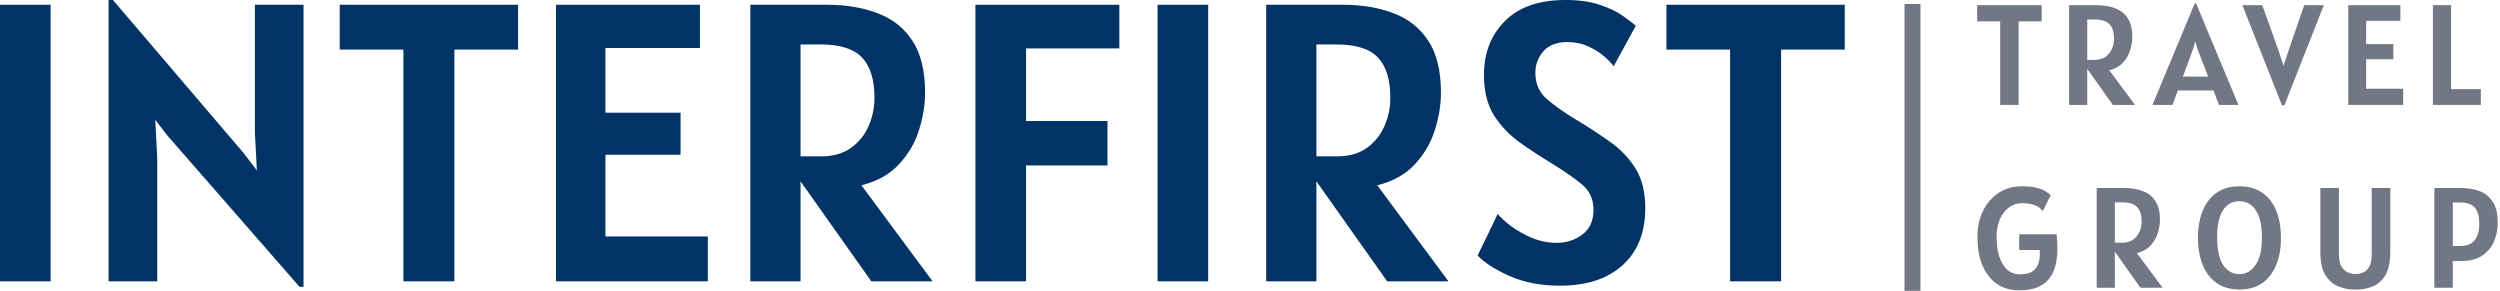
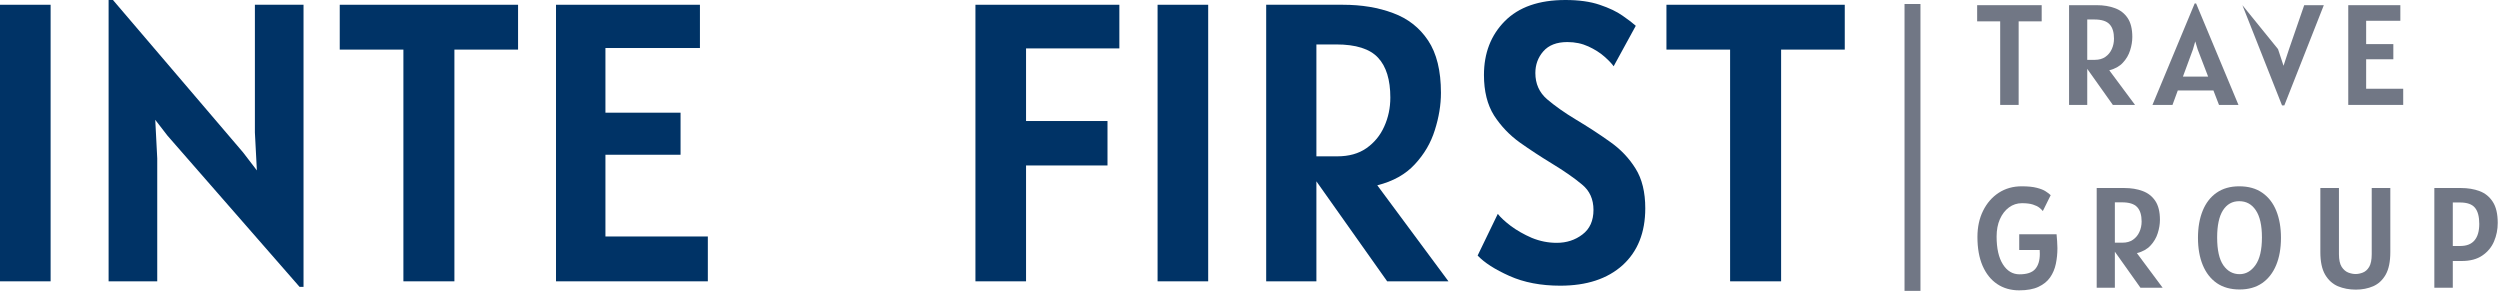
<svg xmlns="http://www.w3.org/2000/svg" width="722" height="84" viewBox="0 0 722 84" fill="none">
  <path d="M0 81.245V1.375H14.616V81.245H0Z" fill="#003366" />
  <path d="M86.517 82.849L48.379 39.19L44.839 34.606L45.41 45.722V81.245H31.365V0H32.621L70.188 44.003L74.185 49.217L73.614 38.273V1.375H87.659V82.849H86.517Z" fill="#003366" />
  <path d="M116.502 81.245V14.324H98.118V1.375H149.616V14.324H131.232V81.245H116.502Z" fill="#003366" />
  <path d="M160.575 81.245V1.375H202.14V13.866H174.849V32.544H196.544V44.691H174.849V68.296H204.423V81.245H160.575Z" fill="#003366" />
-   <path d="M269.336 81.245H251.637L231.197 52.368V81.245H216.696V1.375H238.848C244.253 1.375 249.087 2.177 253.35 3.781C257.613 5.348 260.981 7.983 263.455 11.688C265.929 15.393 267.166 20.435 267.166 26.814C267.166 30.29 266.576 33.881 265.396 37.586C264.255 41.253 262.332 44.538 259.63 47.441C256.966 50.344 253.35 52.368 248.782 53.514L269.336 81.245ZM231.197 45.149H237.249C240.599 45.149 243.396 44.366 245.642 42.8C247.926 41.196 249.639 39.114 250.781 36.554C251.96 33.957 252.55 31.169 252.55 28.189C252.55 23.033 251.37 19.194 249.011 16.673C246.651 14.114 242.616 12.834 236.907 12.834H231.197V45.149Z" fill="#003366" />
  <path d="M281.706 81.245V1.375H323.271V13.98H296.322V34.95H319.845V47.785H296.322V81.245H281.706Z" fill="#003366" />
  <path d="M334.309 81.245V1.375H348.925V81.245H334.309Z" fill="#003366" />
  <path d="M418.314 81.245H400.615L380.176 52.368V81.245H365.674V1.375H387.826C393.231 1.375 398.065 2.177 402.328 3.781C406.591 5.348 409.96 7.983 412.434 11.688C414.908 15.393 416.145 20.435 416.145 26.814C416.145 30.29 415.555 33.881 414.375 37.586C413.233 41.253 411.311 44.538 408.608 47.441C405.944 50.344 402.328 52.368 397.761 53.514L418.314 81.245ZM380.176 45.149H386.228C389.577 45.149 392.375 44.366 394.62 42.8C396.904 41.196 398.617 39.114 399.759 36.554C400.939 33.957 401.529 31.169 401.529 28.189C401.529 23.033 400.349 19.194 397.989 16.673C395.629 14.114 391.594 12.834 385.885 12.834H380.176V45.149Z" fill="#003366" />
  <path d="M450.605 82.505C445.01 82.505 440.119 81.57 435.932 79.698C431.745 77.826 428.681 75.859 426.74 73.797L432.564 61.765C433.363 62.796 434.619 63.961 436.332 65.26C438.083 66.558 440.1 67.704 442.384 68.697C444.705 69.652 447.103 70.13 449.577 70.13C452.432 70.13 454.906 69.328 457 67.723C459.131 66.119 460.197 63.751 460.197 60.619C460.197 57.525 459.093 55.08 456.885 53.285C454.716 51.451 451.747 49.389 447.979 47.097C444.896 45.225 441.87 43.239 438.901 41.138C435.932 38.999 433.458 36.402 431.479 33.346C429.538 30.252 428.567 26.356 428.567 21.658C428.567 15.355 430.565 10.18 434.562 6.131C438.596 2.044 444.439 0 452.09 0C455.972 0 459.264 0.458 461.967 1.375C464.707 2.292 466.915 3.342 468.59 4.526C470.302 5.71 471.577 6.684 472.415 7.448L466.02 19.137C465.487 18.373 464.593 17.437 463.337 16.329C462.081 15.222 460.539 14.248 458.712 13.407C456.885 12.567 454.868 12.147 452.66 12.147C449.577 12.147 447.256 13.044 445.695 14.839C444.173 16.597 443.411 18.678 443.411 21.085C443.411 24.179 444.534 26.7 446.78 28.648C449.064 30.596 451.823 32.544 455.058 34.492C458.636 36.631 461.948 38.789 464.993 40.966C468.038 43.105 470.493 45.684 472.358 48.701C474.223 51.681 475.155 55.5 475.155 60.16C475.155 67.15 472.967 72.632 468.59 76.604C464.212 80.538 458.218 82.505 450.605 82.505Z" fill="#003366" />
  <path d="M499.653 81.245V14.324H481.269V1.375H532.767V14.324H514.383V81.245H499.653Z" fill="#003366" />
  <path d="M577.653 30.3V6.166H571V1.496H589.638V6.166H582.985V30.3H577.653Z" fill="#717785" />
  <path d="M616.597 30.3H610.192L602.795 19.886V30.3H597.546V1.496H605.563C607.519 1.496 609.269 1.785 610.812 2.364C612.355 2.929 613.574 3.879 614.469 5.215C615.365 6.551 615.812 8.37 615.812 10.67C615.812 11.924 615.599 13.219 615.172 14.555C614.758 15.877 614.063 17.062 613.085 18.109C612.12 19.156 610.812 19.886 609.159 20.299L616.597 30.3ZM602.795 17.282H604.985C606.197 17.282 607.21 17 608.022 16.435C608.849 15.857 609.469 15.106 609.882 14.183C610.309 13.246 610.522 12.241 610.522 11.166C610.522 9.307 610.095 7.922 609.241 7.013C608.387 6.09 606.927 5.628 604.861 5.628H602.795V17.282Z" fill="#717785" />
  <path d="M621.63 30.3L633.822 1H634.235L646.467 30.3H640.847L639.235 26.126H628.945L627.416 30.3H621.63ZM633.326 14.266L630.433 22.117H637.706L634.689 14.266L633.987 11.951L633.326 14.266Z" fill="#717785" />
-   <path d="M659.05 30.445L647.603 1.496H653.347L657.893 14.183L659.484 18.997L661.075 14.183L665.456 1.496H671.118L659.712 30.445H659.05Z" fill="#717785" />
+   <path d="M659.05 30.445L647.603 1.496L657.893 14.183L659.484 18.997L661.075 14.183L665.456 1.496H671.118L659.712 30.445H659.05Z" fill="#717785" />
  <path d="M678.177 30.3V1.496H693.22V6H683.343V12.737H691.195V17.117H683.343V25.63H694.046V30.3H678.177Z" fill="#717785" />
-   <path d="M702.621 30.3V1.496H707.869V25.754H716.465V30.3H702.621Z" fill="#717785" />
  <path d="M583.15 83.849C580.711 83.849 578.59 83.243 576.786 82.031C574.981 80.819 573.576 79.062 572.57 76.762C571.578 74.461 571.083 71.686 571.083 68.435C571.083 65.583 571.627 63.062 572.715 60.872C573.803 58.668 575.305 56.939 577.219 55.686C579.148 54.432 581.359 53.805 583.852 53.805C585.671 53.805 587.124 53.95 588.212 54.239C589.314 54.515 590.168 54.852 590.774 55.252C591.394 55.651 591.883 56.023 592.241 56.367L589.968 60.955C589.762 60.679 589.438 60.362 588.997 60.004C588.557 59.646 587.93 59.336 587.117 59.074C586.304 58.813 585.244 58.682 583.935 58.682C582.544 58.682 581.297 59.088 580.195 59.901C579.093 60.714 578.218 61.843 577.571 63.29C576.937 64.736 576.62 66.41 576.62 68.311C576.62 71.754 577.226 74.434 578.439 76.349C579.651 78.263 581.249 79.221 583.232 79.221C585.368 79.221 586.876 78.718 587.758 77.712C588.653 76.693 589.101 75.226 589.101 73.311C589.101 72.981 589.087 72.609 589.059 72.195H583.15V67.65H593.936C594.005 68.283 594.06 68.965 594.101 69.695C594.156 70.425 594.184 71.079 594.184 71.658C594.184 73.215 594.032 74.723 593.729 76.183C593.426 77.644 592.875 78.952 592.076 80.109C591.277 81.253 590.154 82.162 588.708 82.837C587.275 83.512 585.423 83.849 583.15 83.849Z" fill="#717785" />
  <path d="M624.575 83.105H618.17L610.772 72.691V83.105H605.524V54.301H613.541C615.497 54.301 617.247 54.59 618.789 55.169C620.332 55.734 621.551 56.684 622.447 58.02C623.342 59.357 623.79 61.175 623.79 63.476C623.79 64.729 623.576 66.024 623.149 67.36C622.736 68.683 622.04 69.867 621.062 70.914C620.098 71.961 618.789 72.691 617.136 73.105L624.575 83.105ZM610.772 70.088H612.963C614.175 70.088 615.187 69.805 616 69.24C616.826 68.662 617.446 67.911 617.86 66.988C618.287 66.052 618.5 65.046 618.5 63.971C618.5 62.112 618.073 60.727 617.219 59.818C616.365 58.895 614.905 58.434 612.839 58.434H610.772V70.088Z" fill="#717785" />
  <path d="M646.801 83.601C644.197 83.601 642 82.988 640.209 81.762C638.432 80.522 637.082 78.787 636.159 76.555C635.236 74.324 634.775 71.699 634.775 68.683C634.775 65.693 635.229 63.083 636.139 60.851C637.048 58.62 638.384 56.891 640.147 55.665C641.924 54.425 644.101 53.805 646.677 53.805C649.363 53.805 651.595 54.432 653.372 55.686C655.162 56.939 656.505 58.682 657.401 60.913C658.296 63.145 658.744 65.735 658.744 68.683C658.744 71.699 658.282 74.324 657.36 76.555C656.437 78.787 655.087 80.522 653.31 81.762C651.533 82.988 649.363 83.601 646.801 83.601ZM646.801 79.179C648.605 79.179 650.127 78.312 651.367 76.576C652.621 74.826 653.248 72.154 653.248 68.559C653.248 65.101 652.662 62.498 651.491 60.748C650.334 58.985 648.729 58.103 646.677 58.103C644.679 58.103 643.116 58.985 641.986 60.748C640.87 62.511 640.313 65.129 640.313 68.6C640.313 72.195 640.905 74.861 642.09 76.597C643.288 78.318 644.858 79.179 646.801 79.179Z" fill="#717785" />
  <path d="M680.366 83.643C678.479 83.643 676.757 83.319 675.2 82.671C673.657 82.01 672.424 80.894 671.501 79.324C670.578 77.74 670.117 75.57 670.117 72.815V54.301H675.489V73.394C675.489 75.019 675.751 76.245 676.275 77.072C676.812 77.885 677.452 78.436 678.196 78.725C678.94 79 679.636 79.138 680.283 79.138C680.958 79.138 681.654 79 682.37 78.725C683.1 78.449 683.713 77.905 684.209 77.092C684.705 76.266 684.953 75.033 684.953 73.394V54.301H690.325V72.815C690.325 75.57 689.878 77.74 688.982 79.324C688.087 80.894 686.882 82.01 685.366 82.671C683.865 83.319 682.198 83.643 680.366 83.643Z" fill="#717785" />
  <path d="M703.037 83.105V54.301H710.765C712.721 54.301 714.498 54.597 716.096 55.19C717.694 55.782 718.968 56.815 719.919 58.289C720.869 59.749 721.344 61.781 721.344 64.385C721.344 66.272 720.986 68.056 720.27 69.736C719.554 71.403 718.424 72.76 716.881 73.807C715.352 74.854 713.368 75.377 710.93 75.377H708.368V83.105H703.037ZM710.434 58.475H708.368V71.038H710.558C712.377 71.038 713.74 70.494 714.65 69.406C715.559 68.318 716.013 66.74 716.013 64.674C716.013 62.566 715.6 61.01 714.774 60.004C713.947 58.985 712.501 58.475 710.434 58.475Z" fill="#717785" />
  <rect x="550.027" y="1.151" width="4.603" height="82.849" fill="#717785" />
</svg>